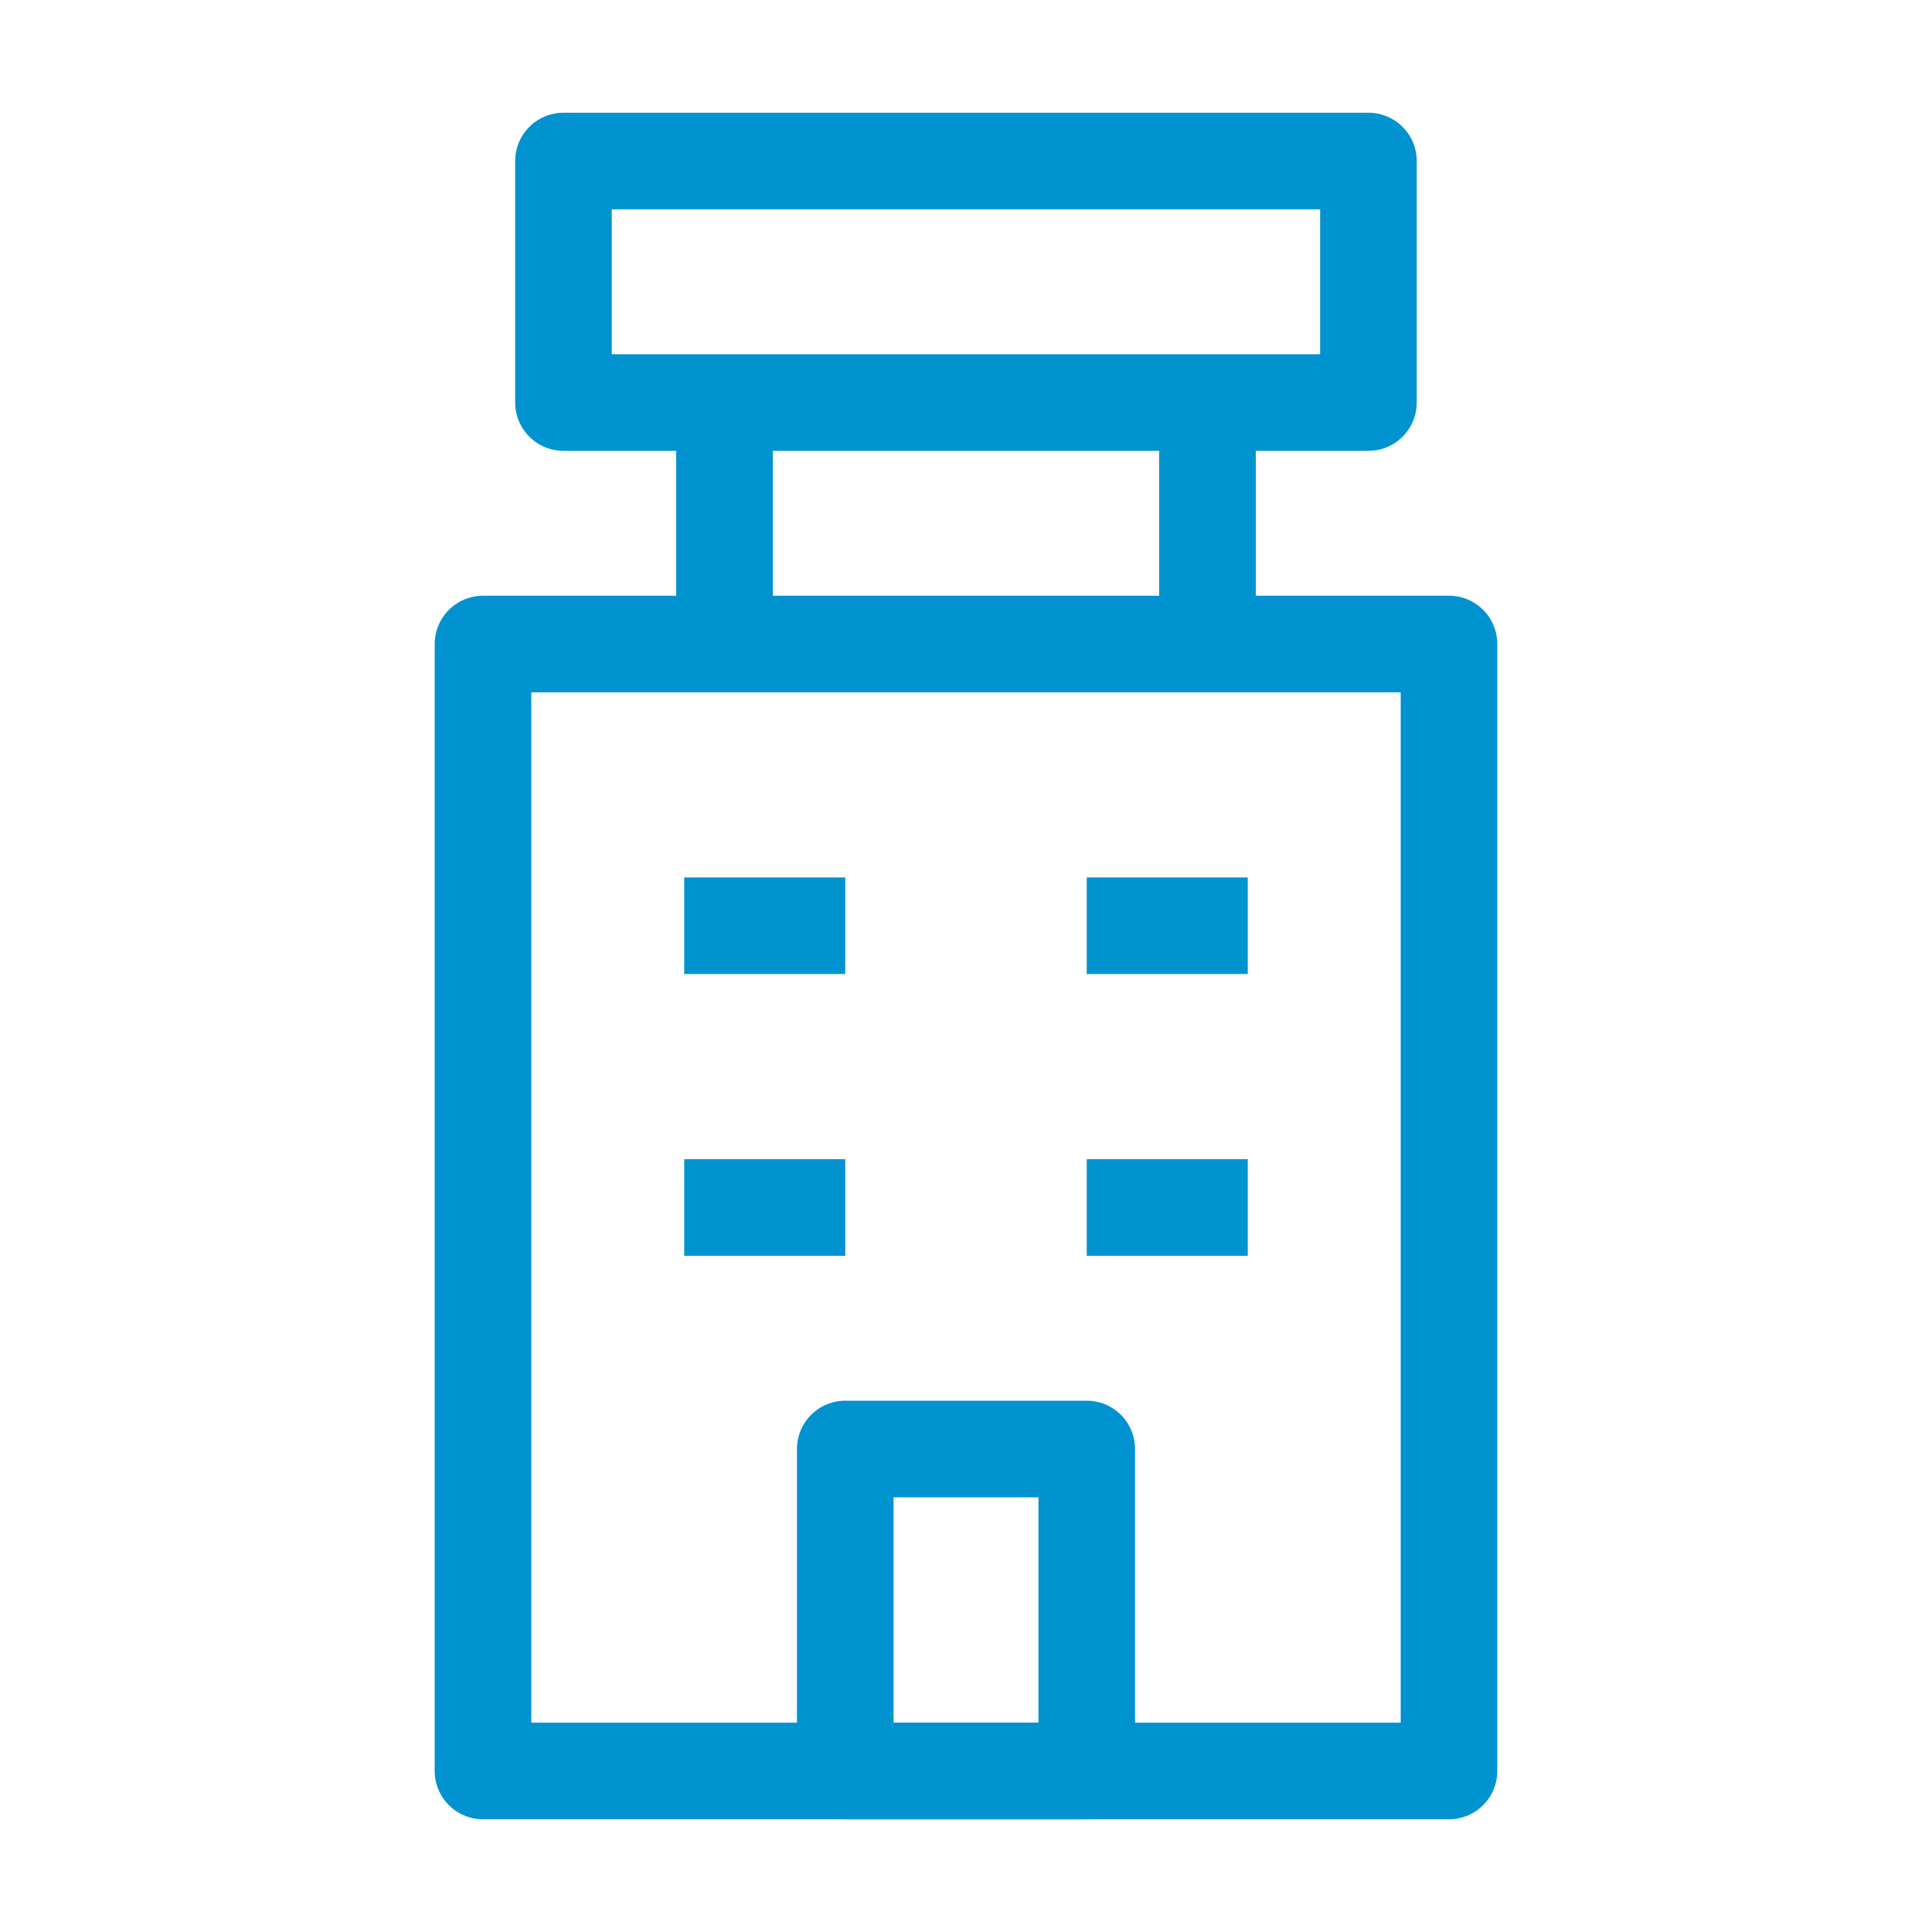
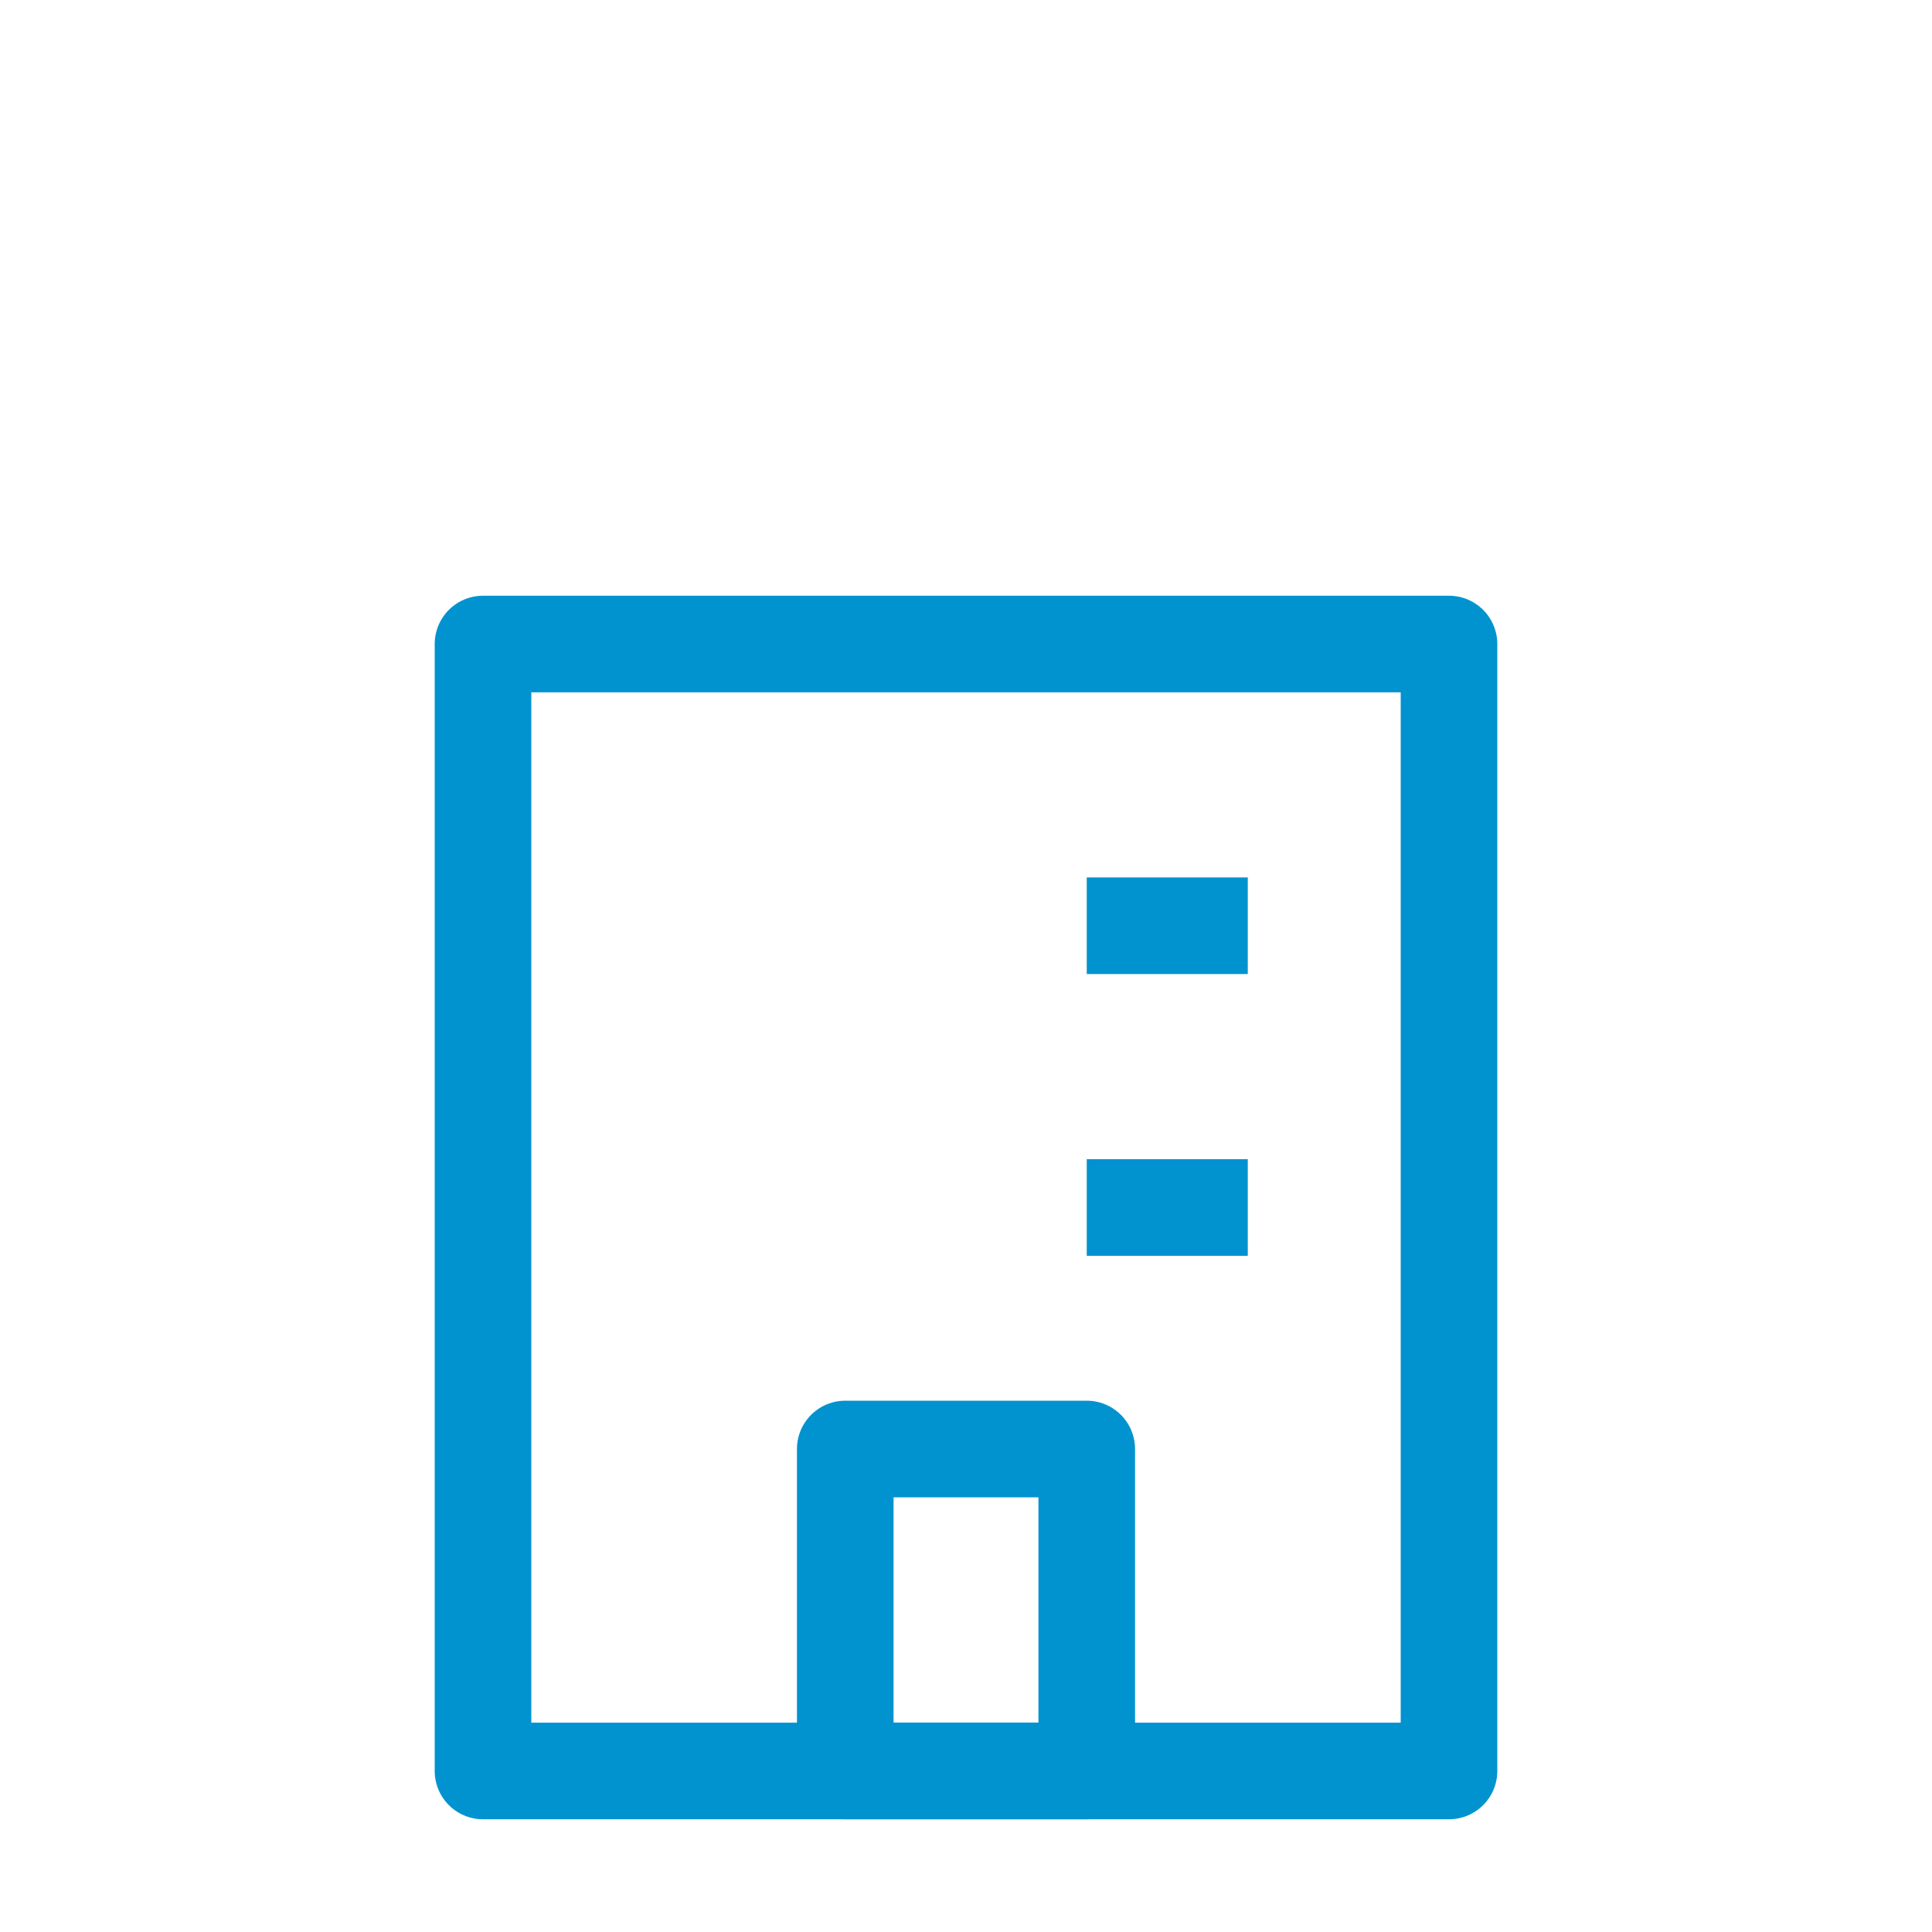
<svg xmlns="http://www.w3.org/2000/svg" width="20" height="20" viewBox="0 0 20 20" fill="none">
-   <rect x="5.833" y="1.667" width="8.333" height="2.5" stroke="#0093D0" stroke-linejoin="round" />
  <path d="M8.75 15H11.25V18.333H8.75V15Z" stroke="#0093D0" stroke-linejoin="round" />
  <path d="M5 6.667H15V18.333H5V10.833V6.667Z" stroke="#0093D0" stroke-linejoin="round" />
-   <path d="M7.5 6.667V4.167" stroke="#0093D0" stroke-linejoin="round" />
-   <path d="M12.5 6.667V4.167" stroke="#0093D0" stroke-linejoin="round" />
-   <path d="M7.083 9.583H8.75" stroke="#0093D0" stroke-linejoin="round" />
-   <path d="M7.083 12.5H8.75" stroke="#0093D0" stroke-linejoin="round" />
  <path d="M11.25 9.583H12.917" stroke="#0093D0" stroke-linejoin="round" />
  <path d="M11.25 12.5H12.917" stroke="#0093D0" stroke-linejoin="round" />
</svg>